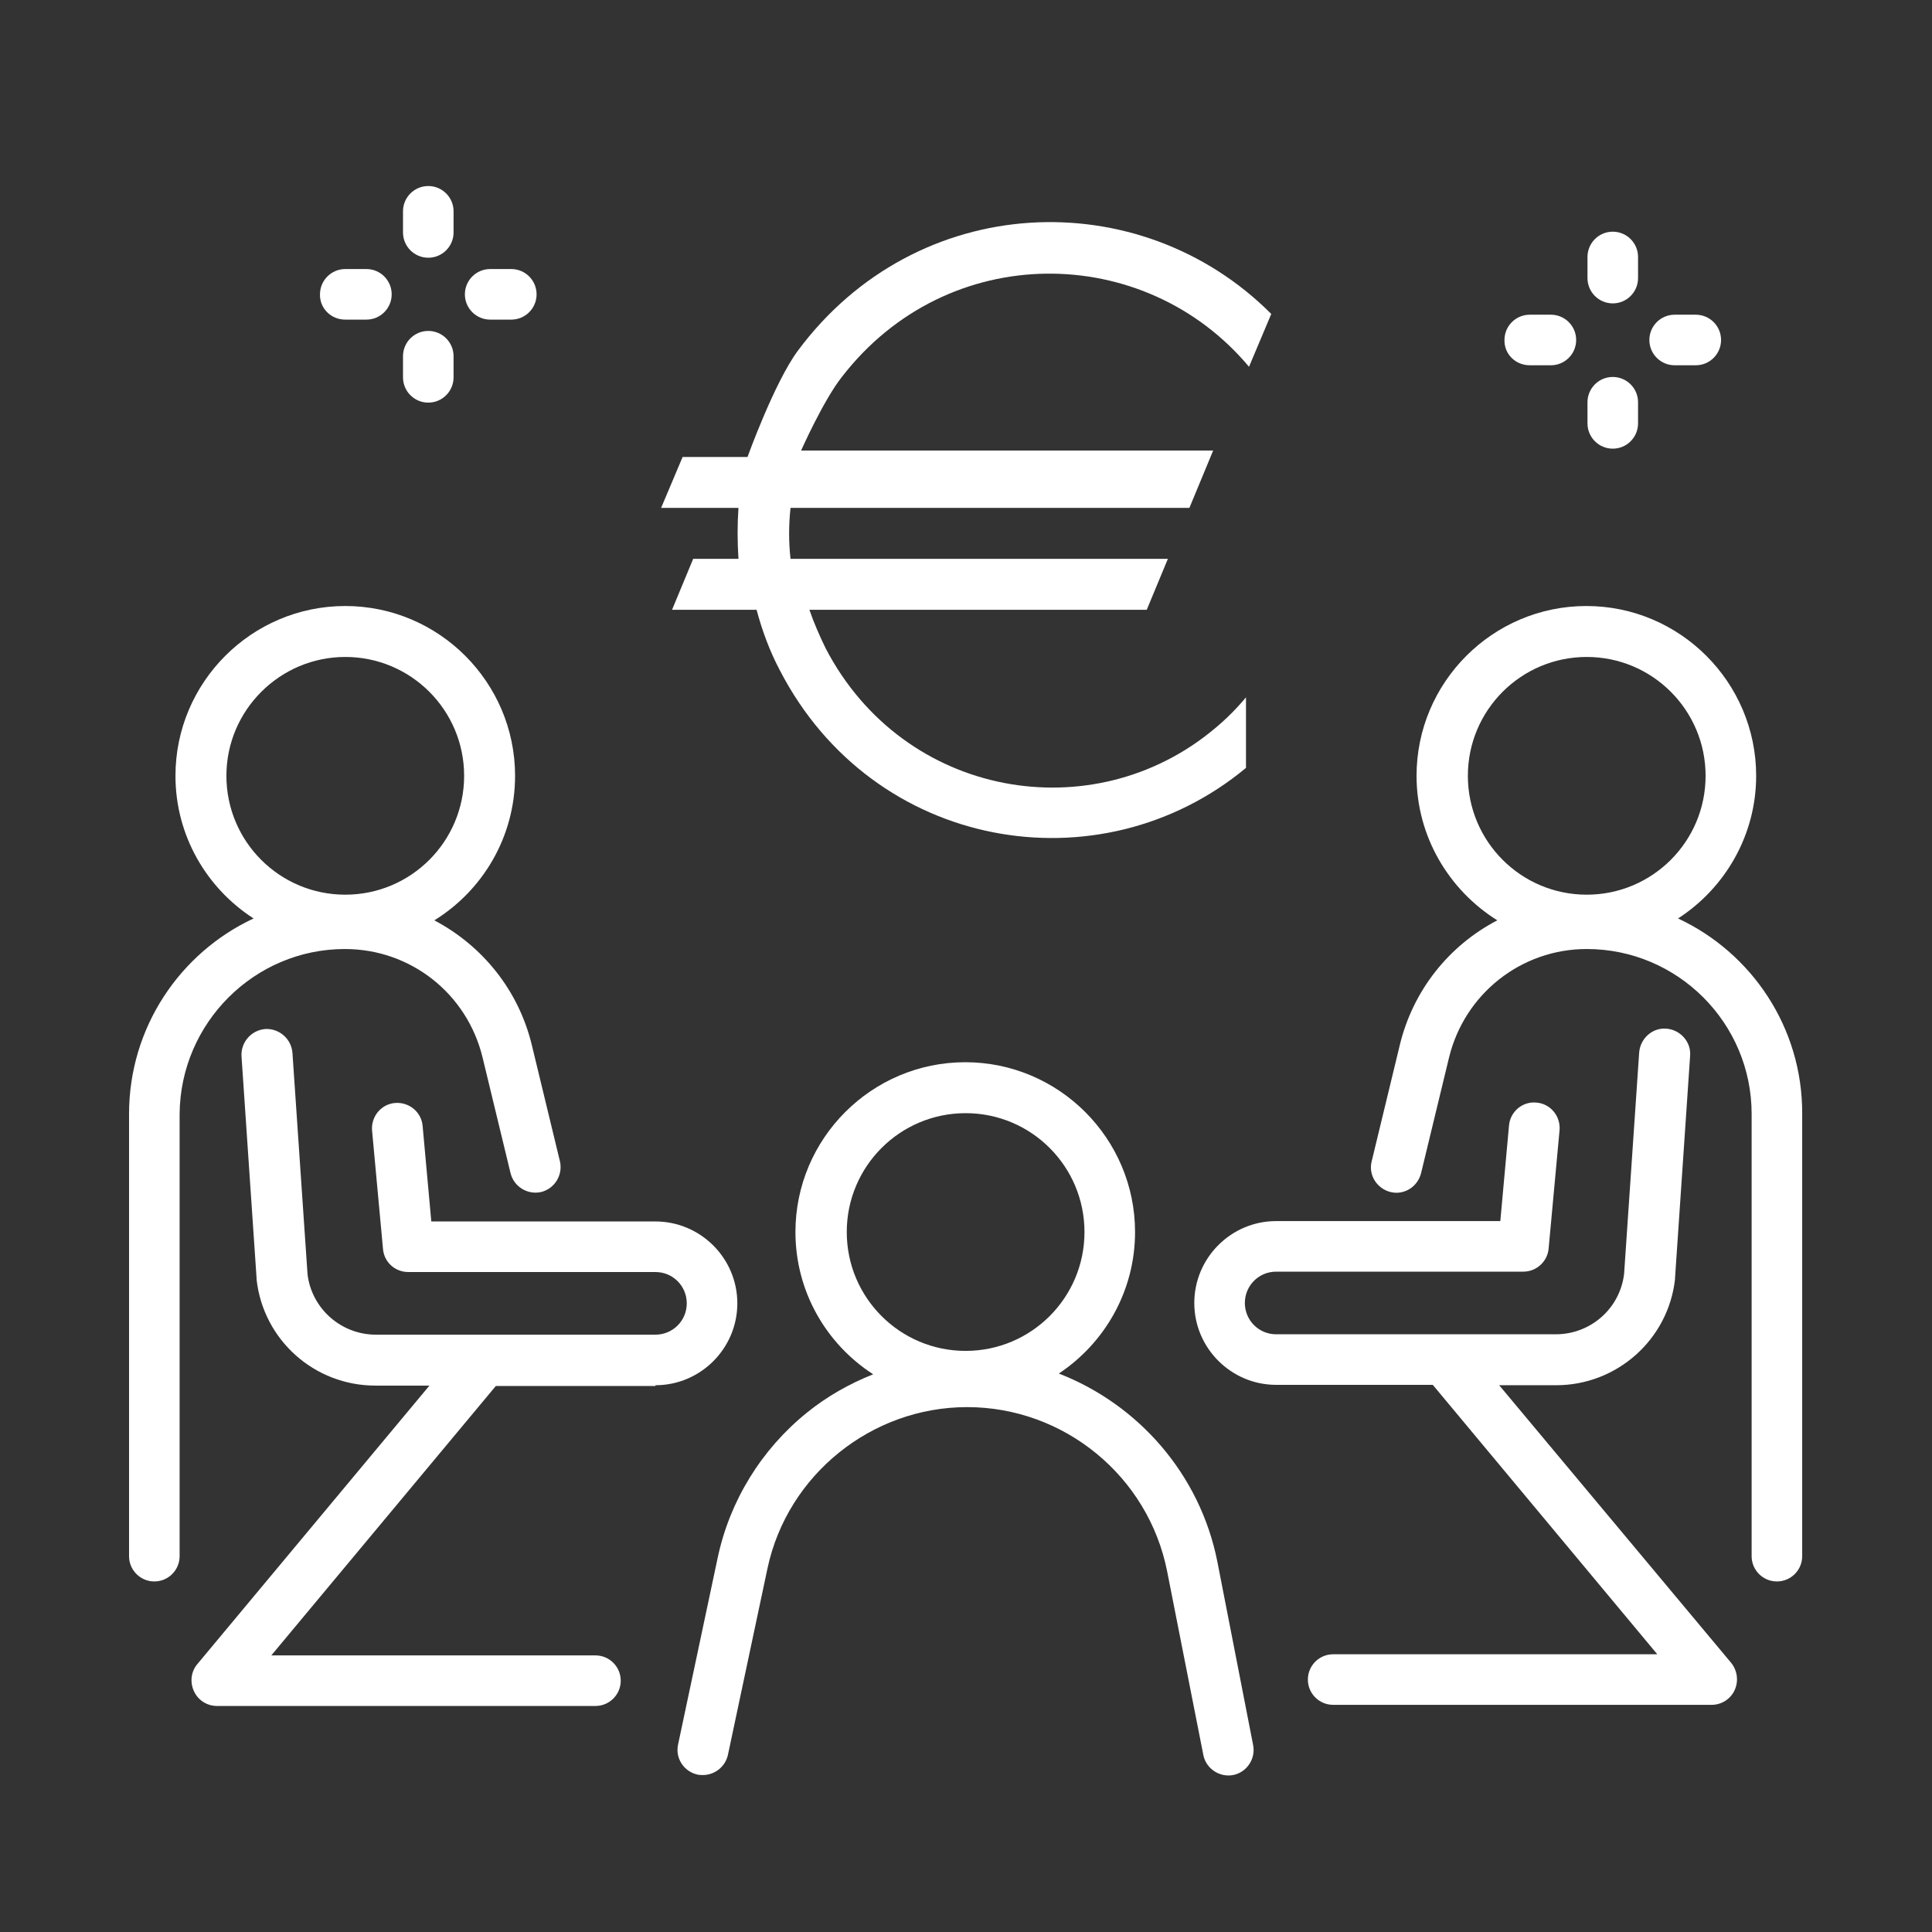
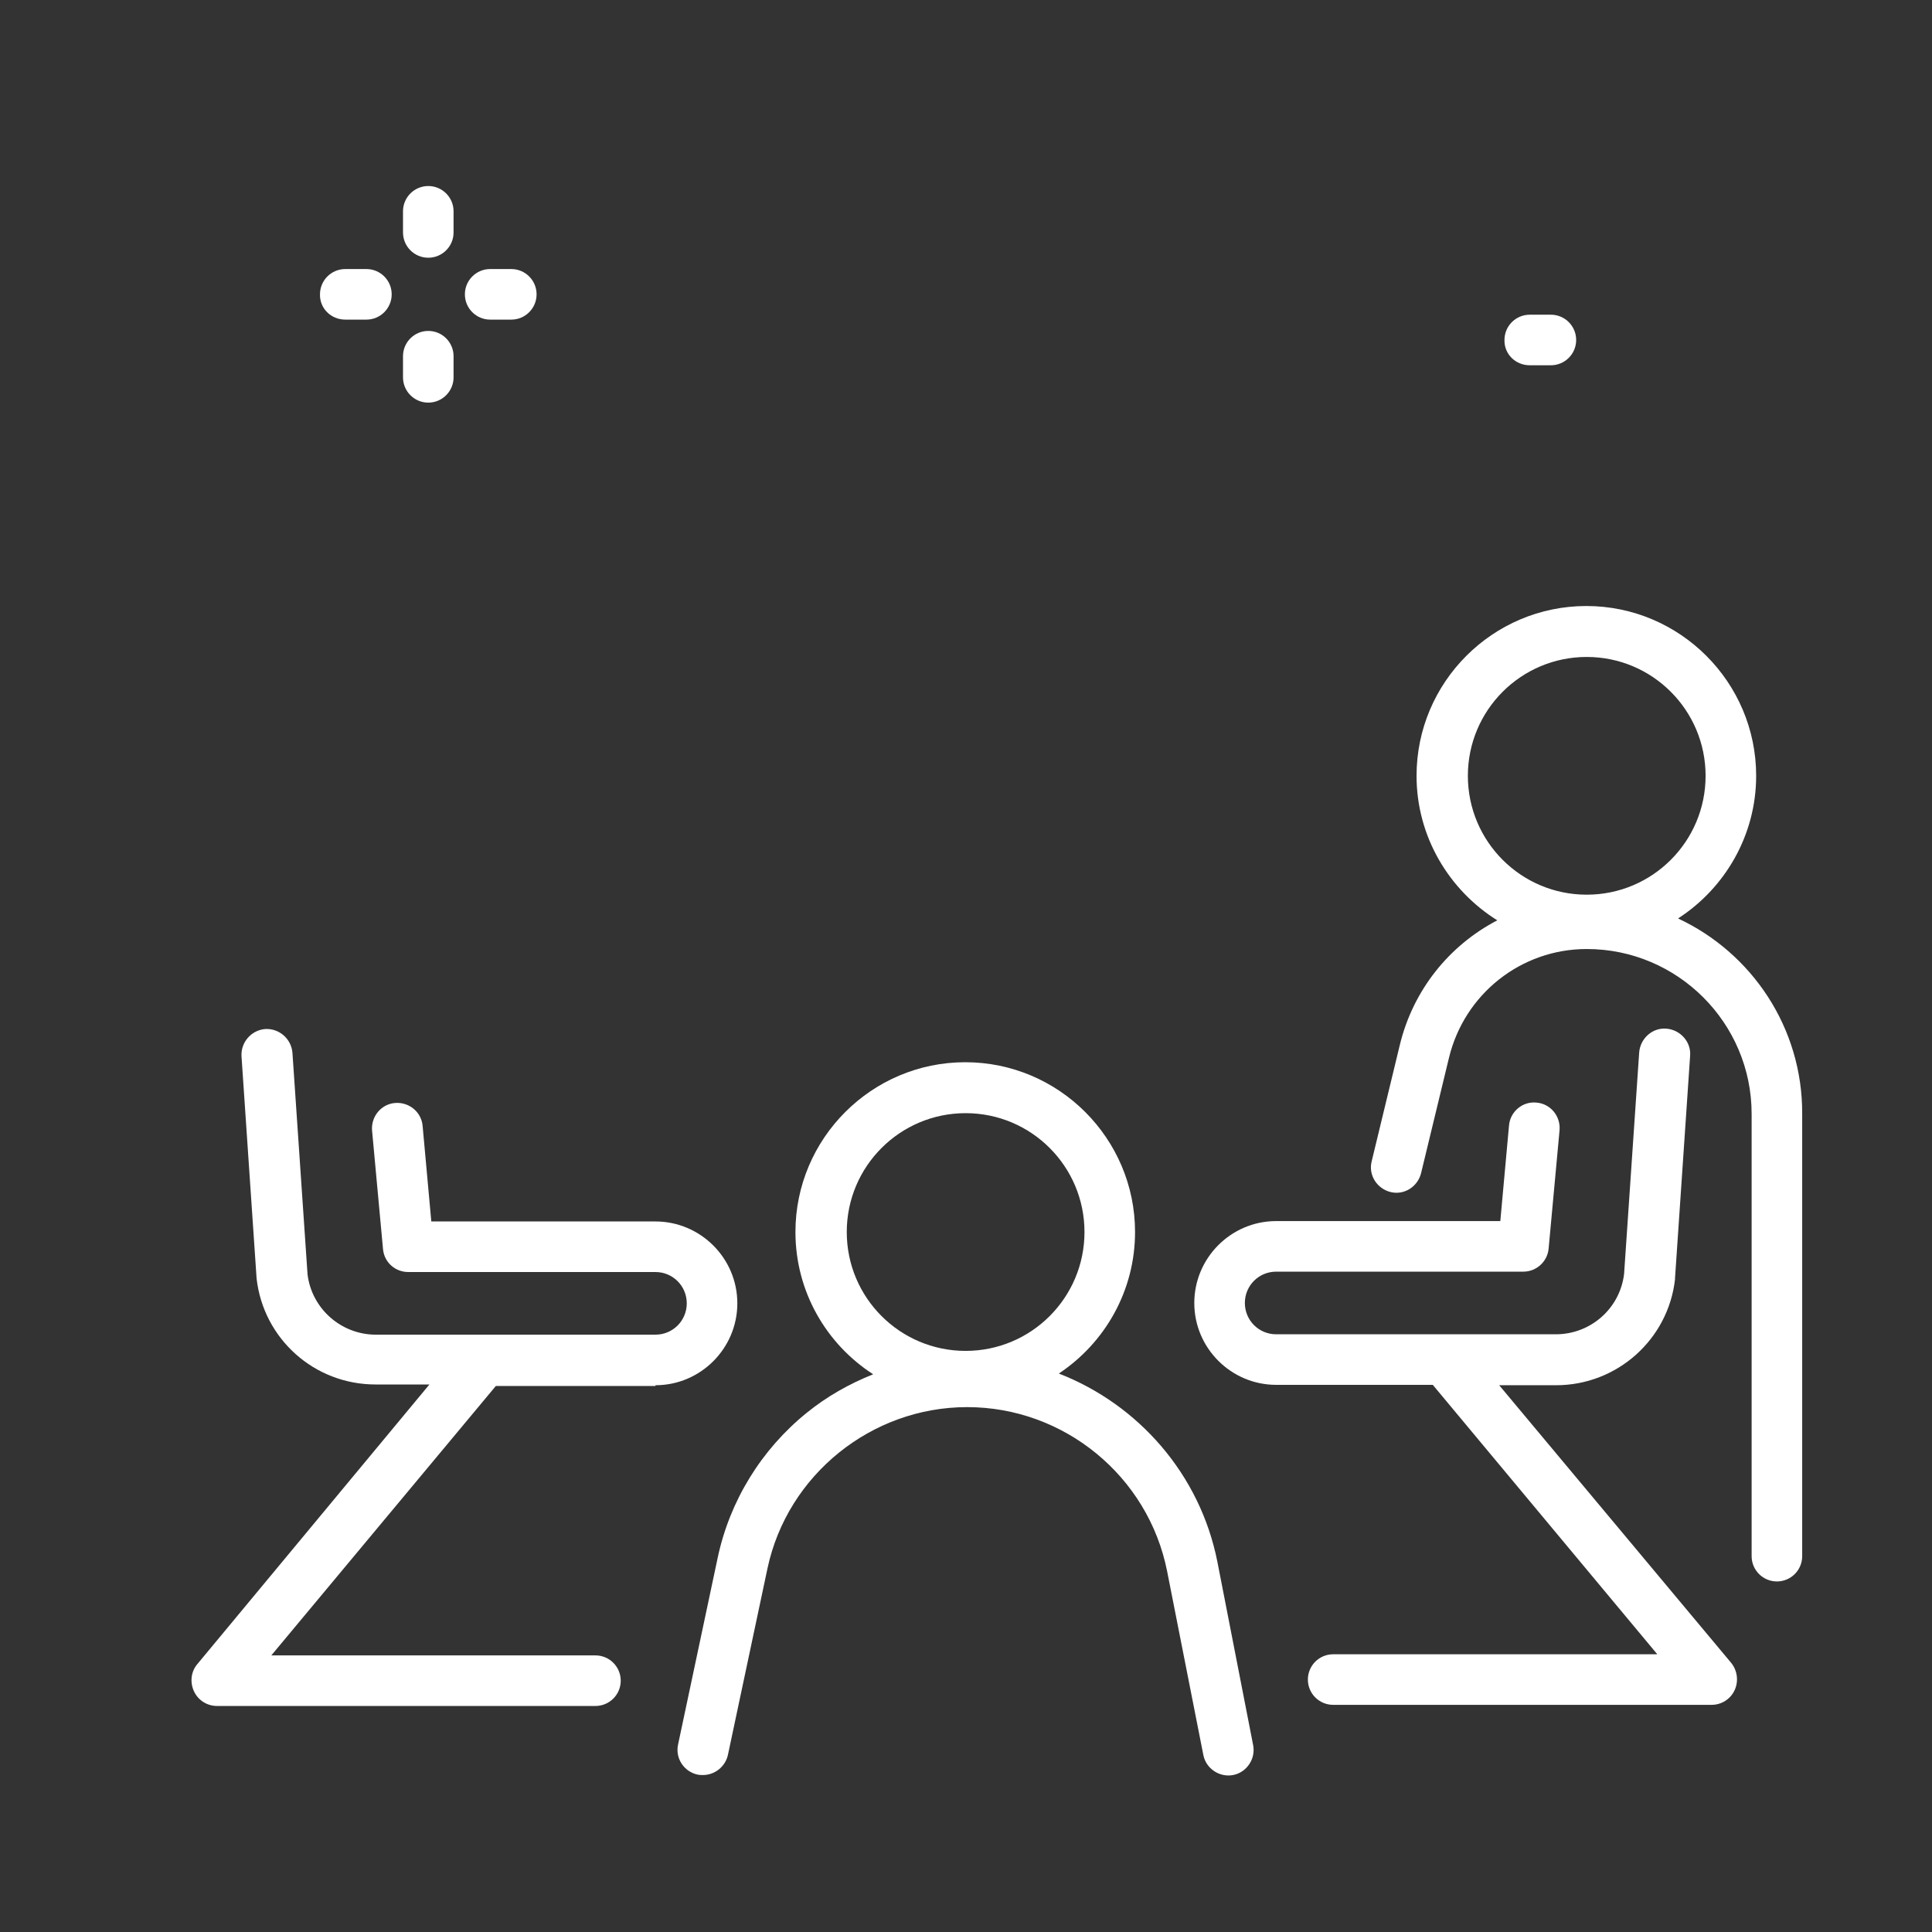
<svg xmlns="http://www.w3.org/2000/svg" version="1.1" id="Layer_1" x="0px" y="0px" viewBox="0 0 512 512" style="enable-background:new 0 0 512 512;" xml:space="preserve">
  <rect x="0" y="0" width="512" height="512" fill="#333333" stroke="none" />
  <style type="text/css">
	.st0{fill:#FFFFFF;}
</style>
  <g>
    <g>
      <g>
        <g>
-           <path class="st0" d="M331,97.2l5.9-14c-34.9-35-94-32.7-125.5,9.8c-6.2,8.4-13.3,28.1-13.3,28.1h-17.2l-5.7,13.5h20.5      c-0.3,4.4-0.3,8.9,0,13.5h-12l-5.6,13.5h22.4c1.5,5.6,3.5,11,6.2,16.1c24.7,47.7,84.7,58,123.5,25.8v-18.7      c-2.5,3-5.3,5.8-8.2,8.2c-32.2,27.1-82.5,18.6-103.2-21.2c-1.6-3.3-3.1-6.7-4.3-10.2h89.4l5.6-13.5h-100c-0.5-4.4-0.5-9,0-13.5      h105.7l6.3-15.2H212.3c0,0,5.9-13.3,10.8-19.5C251.1,63.6,303.3,64.1,331,97.2z" />
-         </g>
+           </g>
      </g>
    </g>
    <g>
      <path class="st0" d="M444.7,243.4c12.4-8,20.7-22,20.7-37.8c0-24.8-20.2-45-45-45c-24.8,0-45,20.2-45,45    c0,16.1,8.6,30.3,21.4,38.3c-12.7,6.6-22.4,18.5-25.9,33.3l-7.4,30.6c-0.9,3.6,1.4,7.2,5,8.1c3.6,0.9,7.2-1.4,8.1-5l7.4-30.6    c4.1-16.9,19.1-28.8,36.5-28.8c24.1,0,43.7,19.6,43.7,43.7v117.2c0,3.7,3,6.7,6.7,6.7s6.7-3,6.7-6.7V295.2    C477.7,272.3,464.2,252.5,444.7,243.4z M420.5,174.1c17.4,0,31.5,14.1,31.5,31.5s-14.1,31.5-31.5,31.5S389,223,389,205.6    S403.1,174.1,420.5,174.1z" />
-       <path class="st0" d="M173.7,367.1c12,0,21.7-9.8,21.7-21.7c0-12-9.8-21.7-21.7-21.7h-59.4l-2.3-25.3c-0.3-3.7-3.6-6.4-7.3-6.1    c-3.7,0.3-6.4,3.6-6.1,7.3l2.9,31.4c0.3,3.5,3.2,6.1,6.7,6.1h65.5c4.6,0,8.3,3.7,8.3,8.3c0,4.6-3.7,8.3-8.3,8.3H99.6    c-9.2,0-17-6.9-18.1-16l-4-58.7c-0.3-3.7-3.5-6.5-7.2-6.3c-3.7,0.3-6.5,3.5-6.3,7.2l4,58.9c0,0.1,0,0.2,0,0.3    c1.8,16,15.3,28.1,31.5,28.1h14.3L52.3,441c-1.7,2-2,4.8-0.9,7.2c1.1,2.4,3.5,3.9,6.1,3.9h100.3c3.7,0,6.7-3,6.7-6.7    c0-3.7-3-6.7-6.7-6.7H71.9l59.5-71.4H173.7z" />
-       <path class="st0" d="M91.4,251.5c17.4,0,32.4,11.8,36.5,28.8l7.4,30.6c0.9,3.6,4.5,5.8,8.1,5c3.6-0.9,5.8-4.5,5-8.1l-7.4-30.6    c-3.5-14.8-13.2-26.6-25.9-33.3c12.8-7.9,21.4-22.1,21.4-38.3c0-24.8-20.2-45-45-45s-45,20.2-45,45c0,15.9,8.3,29.8,20.7,37.8    c-19.5,9.1-33,28.9-33,51.8v117.2c0,3.7,3,6.7,6.7,6.7c3.7,0,6.7-3,6.7-6.7V295.2C47.8,271.1,67.4,251.5,91.4,251.5z M91.5,174.1    c17.4,0,31.5,14.1,31.5,31.5s-14.1,31.5-31.5,31.5S60,223,60,205.6S74.2,174.1,91.5,174.1z" />
+       <path class="st0" d="M173.7,367.1c12,0,21.7-9.8,21.7-21.7c0-12-9.8-21.7-21.7-21.7h-59.4l-2.3-25.3c-0.3-3.7-3.6-6.4-7.3-6.1    c-3.7,0.3-6.4,3.6-6.1,7.3l2.9,31.4c0.3,3.5,3.2,6.1,6.7,6.1h65.5c4.6,0,8.3,3.7,8.3,8.3c0,4.6-3.7,8.3-8.3,8.3H99.6    c-9.2,0-17-6.9-18.1-16l-4-58.7c-0.3-3.7-3.5-6.5-7.2-6.3c-3.7,0.3-6.5,3.5-6.3,7.2l4,58.9c1.8,16,15.3,28.1,31.5,28.1h14.3L52.3,441c-1.7,2-2,4.8-0.9,7.2c1.1,2.4,3.5,3.9,6.1,3.9h100.3c3.7,0,6.7-3,6.7-6.7    c0-3.7-3-6.7-6.7-6.7H71.9l59.5-71.4H173.7z" />
      <path class="st0" d="M322.6,413.8c-4.6-23.1-20.9-41.6-42-49.8c12.2-8.1,20.2-21.9,20.2-37.5c0-24.8-20.2-45-45-45    c-24.8,0-45,20.2-45,45c0,15.8,8.2,29.7,20.6,37.7c-6.3,2.5-12.3,5.9-17.6,10.2c-12,9.7-20.4,23.3-23.6,38.4l-10.5,49.5    c-0.8,3.6,1.5,7.2,5.2,8c0.5,0.1,0.9,0.1,1.4,0.1c3.1,0,5.9-2.2,6.6-5.3l10.5-49.5c5.3-24.8,27.6-42.7,52.9-42.7    c25.7,0,48,18.3,53,43.5l9.6,48.7c0.7,3.6,4.3,6,7.9,5.3c3.6-0.7,6-4.3,5.3-7.9L322.6,413.8z M255.9,295    c17.4,0,31.5,14.1,31.5,31.5S273.3,358,255.9,358s-31.5-14.1-31.5-31.5S238.5,295,255.9,295z" />
      <path class="st0" d="M397.3,367.1h15.1c16.1,0,29.7-12.1,31.5-28.1c0-0.1,0-0.2,0-0.3l4-58.9c0.3-3.7-2.6-6.9-6.3-7.2    c-3.7-0.3-6.9,2.6-7.2,6.3l-4,58.7c-1.1,9.2-8.9,16-18.1,16h-74.1c-4.6,0-8.3-3.7-8.3-8.3c0-4.6,3.7-8.3,8.3-8.3h65.5    c3.5,0,6.4-2.7,6.7-6.1l2.9-31.4c0.3-3.7-2.4-7-6.1-7.3c-3.7-0.4-7,2.4-7.3,6.1l-2.3,25.3h-59.4c-12,0-21.7,9.8-21.7,21.7    c0,12,9.8,21.7,21.7,21.7h41.5l59.5,71.4h-85.9c-3.7,0-6.7,3-6.7,6.7c0,3.7,3,6.7,6.7,6.7h100.3c2.6,0,5-1.5,6.1-3.9    c1.1-2.4,0.7-5.2-0.9-7.2L397.3,367.1z" />
-       <path class="st0" d="M427.4,80.4c3.7,0,6.7-3,6.7-6.7v-5.6c0-3.7-3-6.7-6.7-6.7c-3.7,0-6.7,3-6.7,6.7v5.6    C420.7,77.4,423.7,80.4,427.4,80.4z" />
-       <path class="st0" d="M427.4,118.9c3.7,0,6.7-3,6.7-6.7v-5.6c0-3.7-3-6.7-6.7-6.7c-3.7,0-6.7,3-6.7,6.7v5.6    C420.7,115.9,423.7,118.9,427.4,118.9z" />
      <path class="st0" d="M405.4,96.8h5.6c3.7,0,6.7-3,6.7-6.7c0-3.7-3-6.7-6.7-6.7h-5.6c-3.7,0-6.7,3-6.7,6.7    C398.6,93.8,401.6,96.8,405.4,96.8z" />
-       <path class="st0" d="M443.8,96.8h5.6c3.7,0,6.7-3,6.7-6.7c0-3.7-3-6.7-6.7-6.7h-5.6c-3.7,0-6.7,3-6.7,6.7    C437.1,93.8,440.1,96.8,443.8,96.8z" />
      <path class="st0" d="M113.5,68.3c3.7,0,6.7-3,6.7-6.7v-5.6c0-3.7-3-6.7-6.7-6.7c-3.7,0-6.7,3-6.7,6.7v5.6    C106.8,65.3,109.8,68.3,113.5,68.3z" />
      <path class="st0" d="M113.5,106.7c3.7,0,6.7-3,6.7-6.7v-5.6c0-3.7-3-6.7-6.7-6.7c-3.7,0-6.7,3-6.7,6.7v5.6    C106.8,103.7,109.8,106.7,113.5,106.7z" />
      <path class="st0" d="M91.5,84.7h5.6c3.7,0,6.7-3,6.7-6.7c0-3.7-3-6.7-6.7-6.7h-5.6c-3.7,0-6.7,3-6.7,6.7    C84.7,81.7,87.7,84.7,91.5,84.7z" />
      <path class="st0" d="M129.9,84.7h5.6c3.7,0,6.7-3,6.7-6.7c0-3.7-3-6.7-6.7-6.7h-5.6c-3.7,0-6.7,3-6.7,6.7    C123.2,81.7,126.2,84.7,129.9,84.7z" />
    </g>
  </g>
</svg>